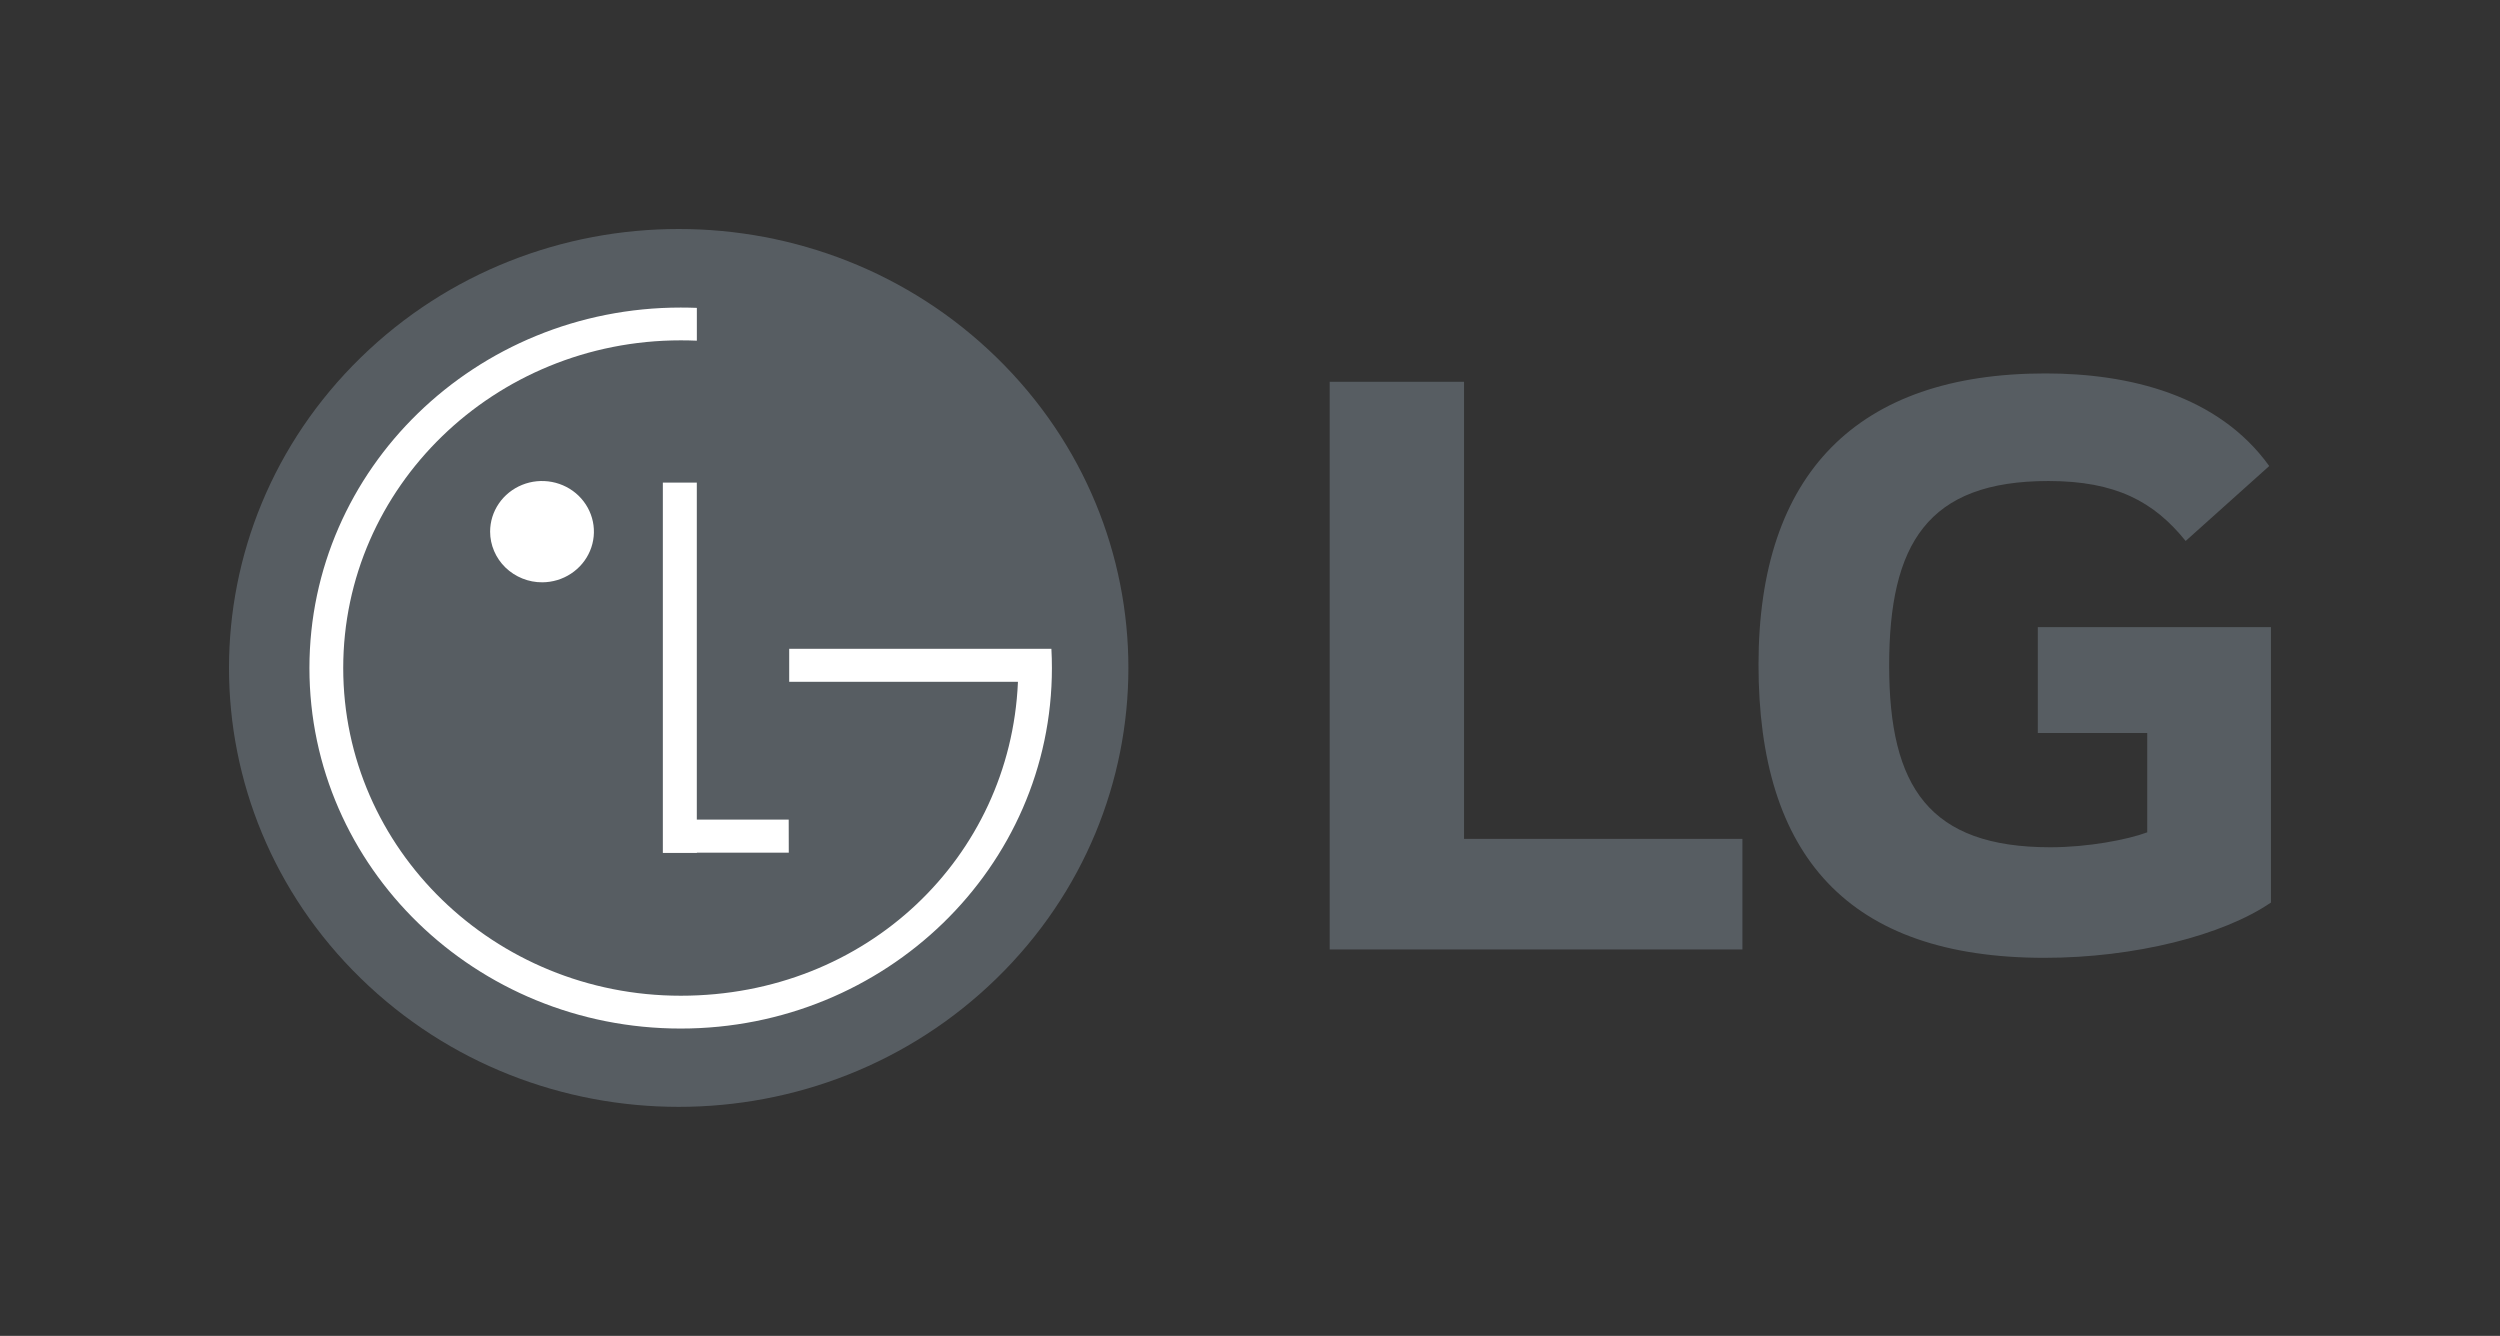
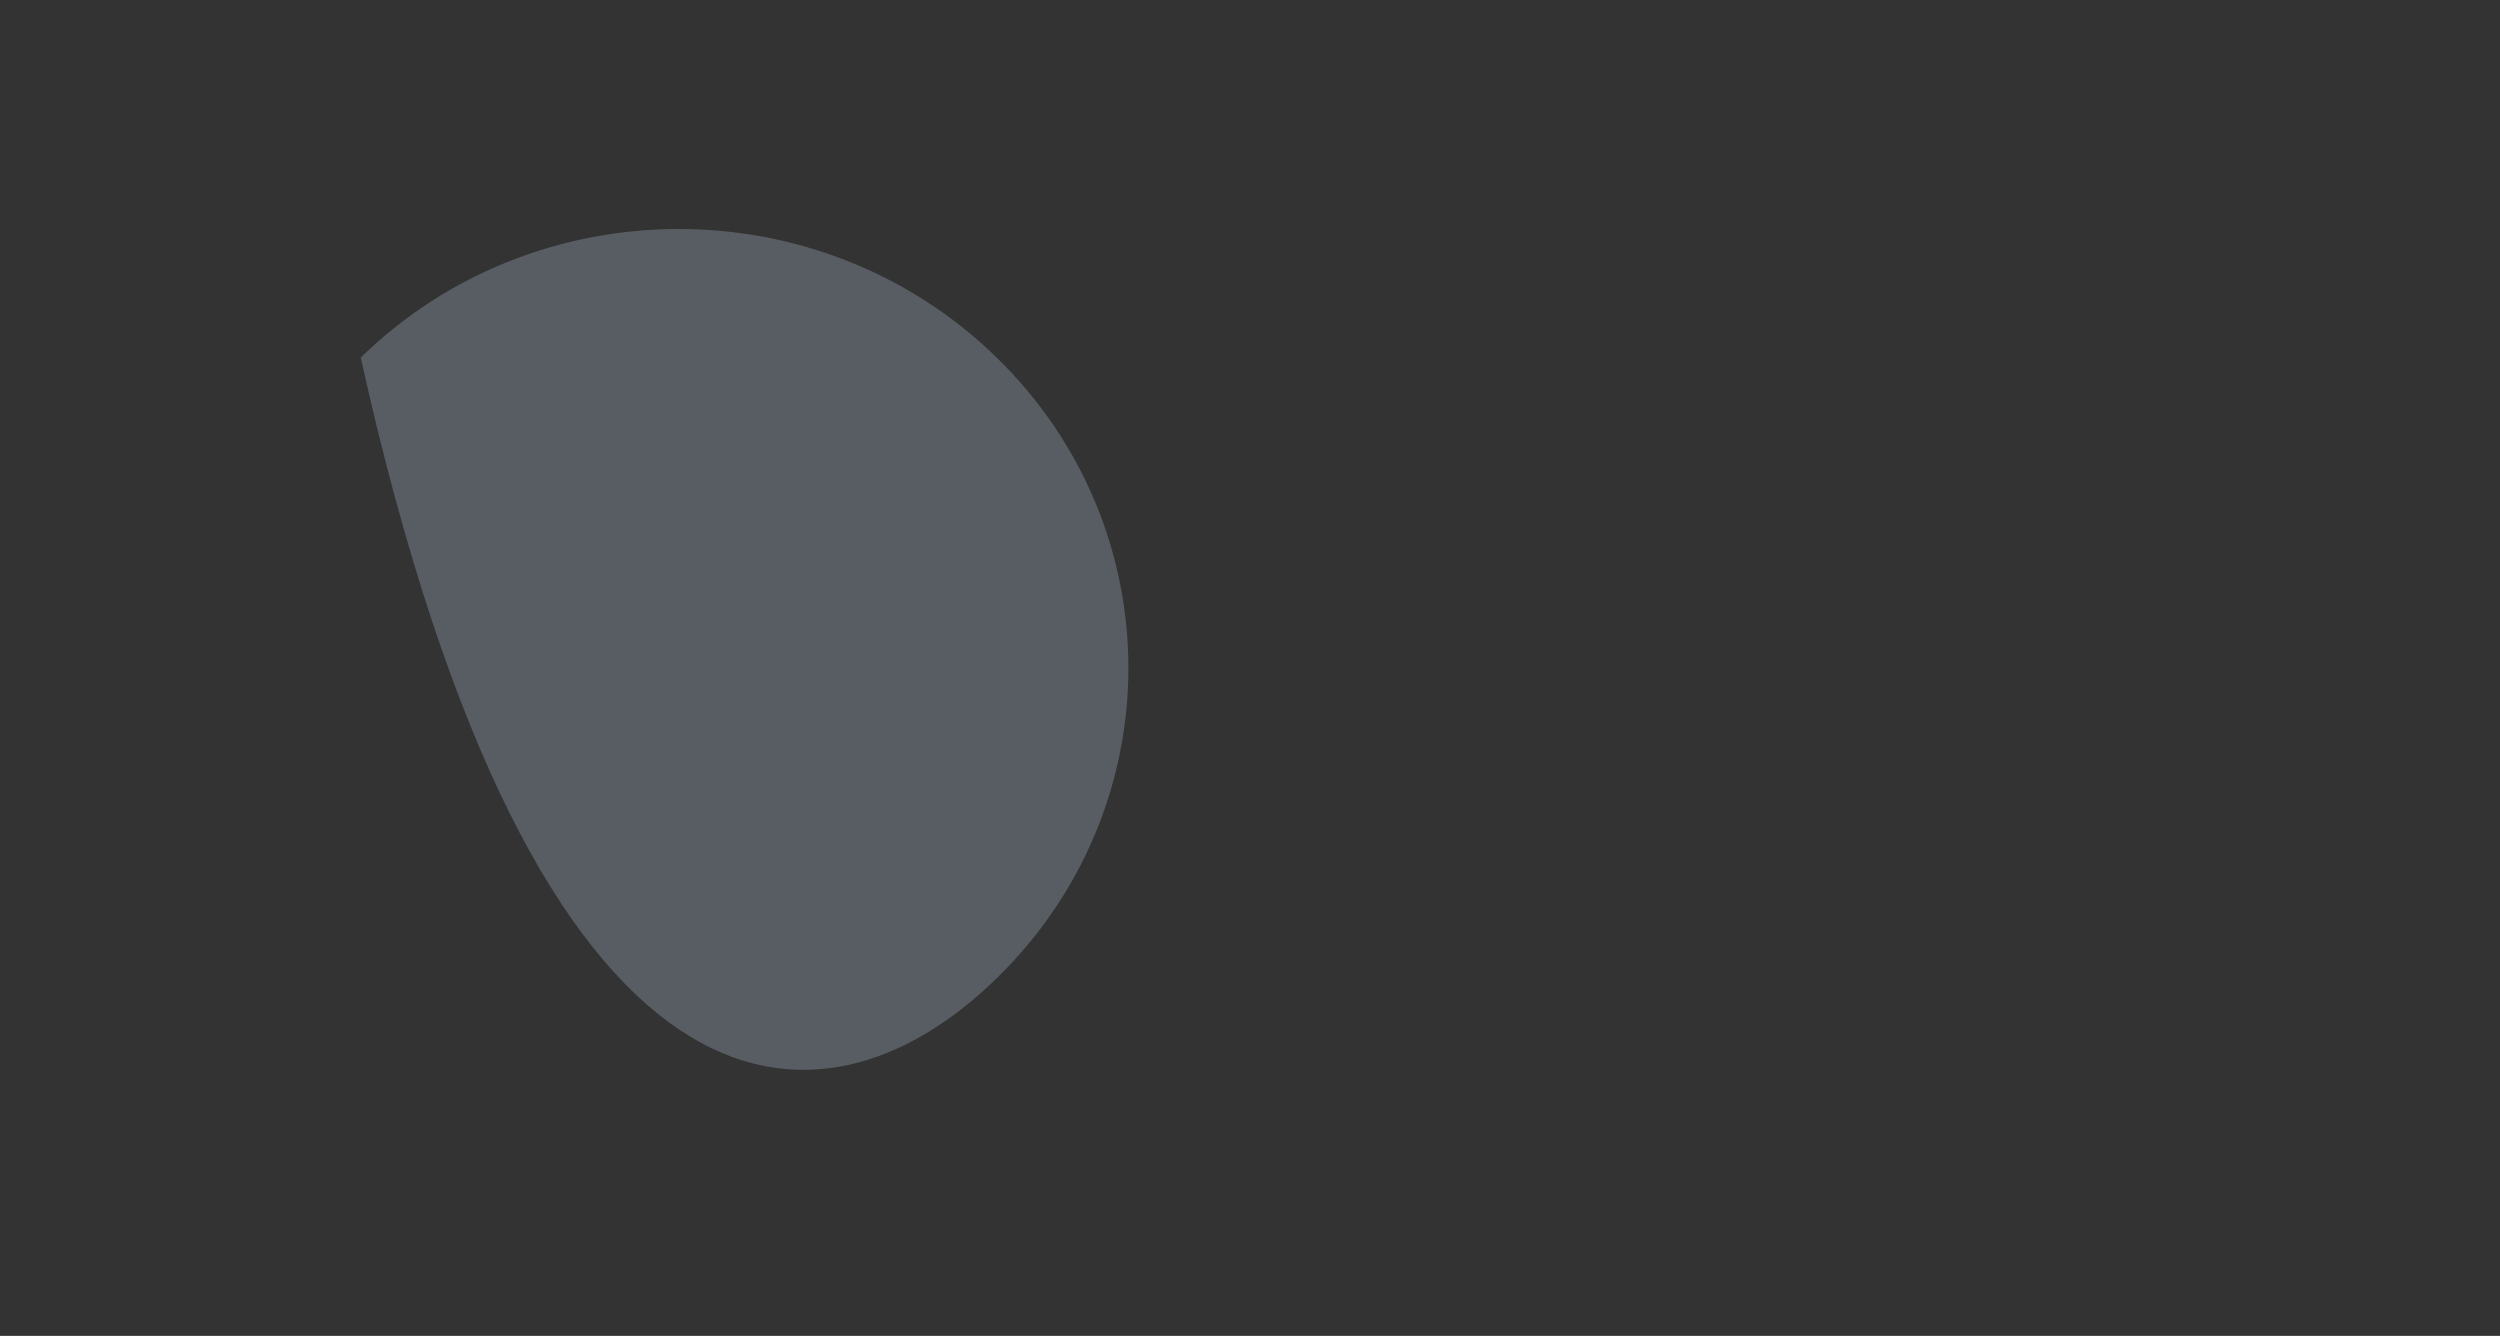
<svg xmlns="http://www.w3.org/2000/svg" width="131" height="70" viewBox="0 0 131 70" fill="none">
  <rect x="0" y="0" width="131" height="70" fill="#333333" stroke="none" />
  <g clip-path="url(#clip0_43_5138)">
-     <path d="M106.783 38.41H112.515V43.614C111.464 44.005 109.399 44.397 107.442 44.397C101.101 44.397 98.992 41.255 98.992 34.877C98.992 28.498 100.999 25.205 107.335 25.205C110.866 25.205 112.868 26.285 114.528 28.347L118.908 24.42C116.233 20.697 111.565 19.568 107.182 19.568C97.328 19.565 92.146 24.81 92.146 34.824C92.146 44.838 96.828 50.19 107.128 50.19C111.858 50.19 116.482 49.014 118.998 47.293V32.861H106.781V38.408L106.783 38.41ZM76.715 43.958H91.303V49.751H69.675V20.006H76.715V43.956V43.958Z" fill="#575D62" />
-     <path d="M52.226 51.263C61.428 42.281 61.428 27.717 52.226 18.737C43.024 9.754 28.102 9.754 18.902 18.737C9.699 27.719 9.699 42.283 18.902 51.263C28.104 60.245 43.026 60.245 52.226 51.263Z" fill="#575D62" />
-     <path d="M28.414 30.513C28.951 30.511 29.477 30.353 29.921 30.059C30.366 29.766 30.713 29.352 30.917 28.866C31.122 28.381 31.174 27.846 31.067 27.333C30.96 26.818 30.7 26.348 30.32 25.977C29.94 25.608 29.454 25.356 28.927 25.255C28.399 25.154 27.853 25.206 27.357 25.408C26.86 25.61 26.436 25.95 26.139 26.386C25.84 26.822 25.682 27.335 25.682 27.859C25.682 28.208 25.754 28.554 25.892 28.876C26.03 29.199 26.231 29.492 26.486 29.739C26.741 29.985 27.041 30.18 27.372 30.313C27.702 30.447 28.058 30.515 28.416 30.513H28.414ZM53.338 35.728H41.354V33.996H55.093C55.111 34.331 55.12 34.667 55.12 35.006C55.12 45.44 46.409 53.896 35.666 53.896C24.923 53.896 16.214 45.445 16.214 35.006C16.214 24.567 24.923 16.116 35.668 16.116C35.952 16.116 36.234 16.122 36.515 16.132V17.852C36.234 17.84 35.952 17.834 35.67 17.834C25.905 17.834 17.985 25.521 17.985 35.004C17.985 44.487 25.903 52.176 35.67 52.176C45.437 52.176 52.927 44.901 53.338 35.777V35.728ZM41.328 42.947H36.513V25.287H34.733V44.692H36.517V44.681H41.332L41.328 42.949V42.947Z" fill="white" />
+     <path d="M52.226 51.263C61.428 42.281 61.428 27.717 52.226 18.737C43.024 9.754 28.102 9.754 18.902 18.737C28.104 60.245 43.026 60.245 52.226 51.263Z" fill="#575D62" />
  </g>
  <defs>
    <clipPath id="clip0_43_5138">
      <rect width="107" height="46" fill="white" transform="translate(12 12)" />
    </clipPath>
  </defs>
</svg>